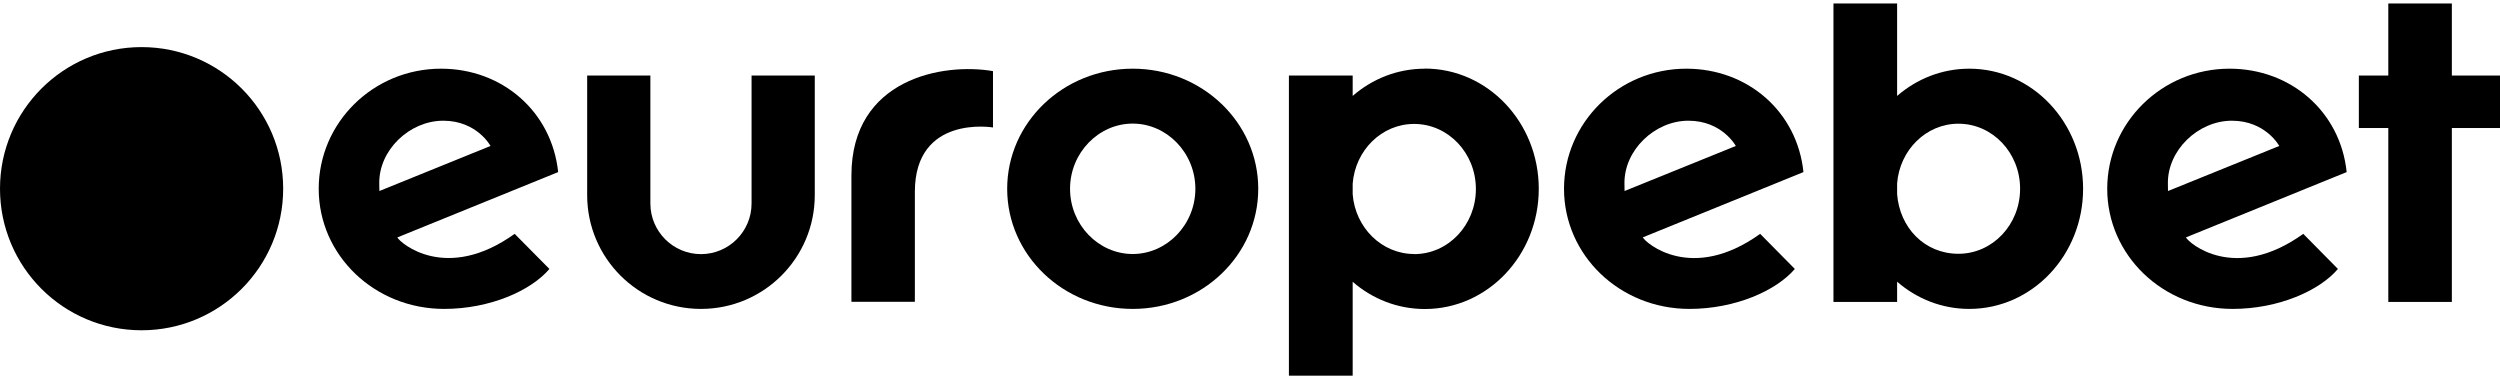
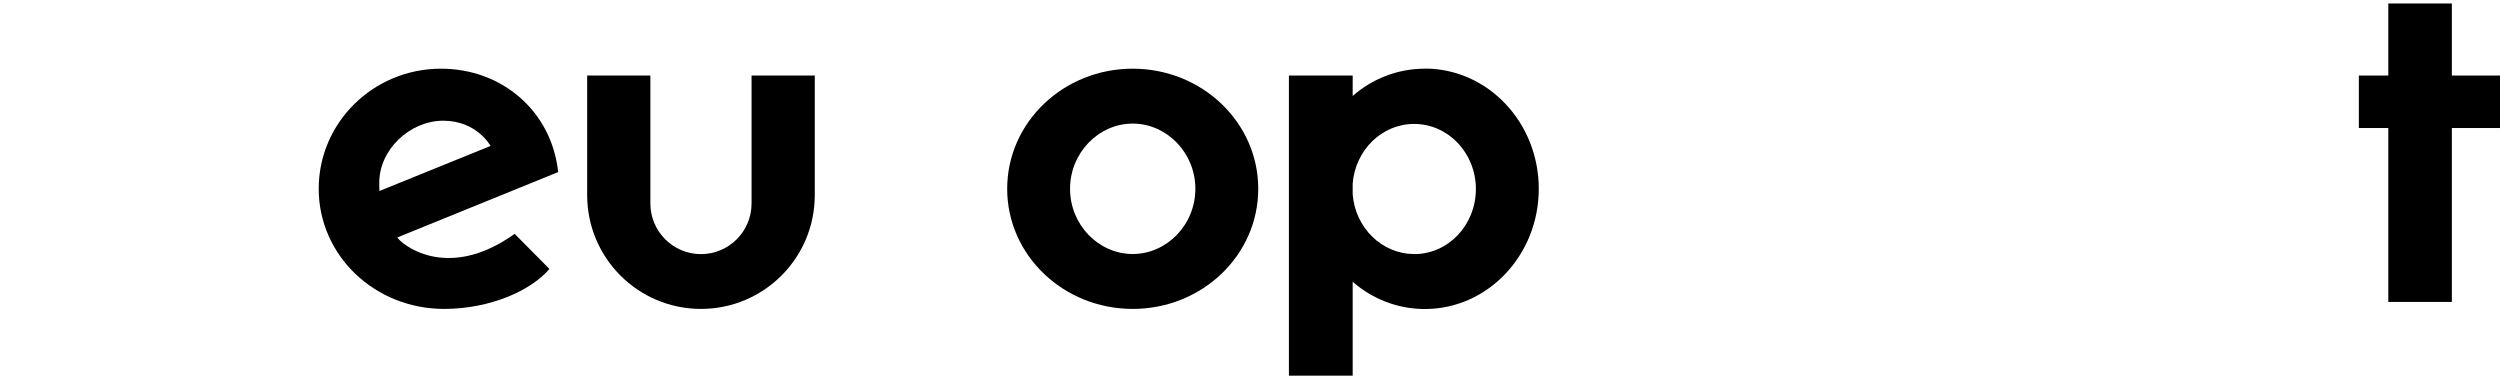
<svg xmlns="http://www.w3.org/2000/svg" width="211" height="32" viewBox="0 0 211 32" fill="none">
  <path d="M119.352 21.438C116.624 21.438 114.381 19.214 114.166 16.392V15.505C114.381 12.683 116.614 10.46 119.352 10.46C122.229 10.46 124.565 12.917 124.565 15.953C124.565 18.99 122.238 21.447 119.352 21.447M120.258 5.797C117.941 5.797 115.82 6.657 114.166 8.096V6.376H108.784V31.706H114.166V23.783C115.82 25.222 117.941 26.081 120.258 26.081C125.565 26.081 129.872 21.541 129.872 15.935C129.872 10.329 125.565 5.788 120.258 5.788" fill="black" />
  <path d="M211 6.376H206.936V0.294H201.573V6.376H199.087V10.805H201.573V25.483H206.936V10.805H211V6.376Z" fill="black" />
-   <path d="M170.496 15.935C170.496 18.962 168.17 21.419 165.292 21.419C162.415 21.419 160.322 19.195 160.116 16.374V15.486C160.331 12.665 162.564 10.441 165.292 10.441C168.17 10.441 170.496 12.898 170.496 15.925M175.813 15.935C175.813 10.338 171.515 5.797 166.208 5.797C163.9 5.797 161.779 6.657 160.116 8.096V0.294H154.744V25.483H160.116V23.774C161.77 25.213 163.891 26.072 166.208 26.072C171.515 26.072 175.813 21.541 175.813 15.935Z" fill="black" />
-   <path d="M137.104 15.505C137.057 12.683 139.655 10.188 142.504 10.188C145.354 10.188 146.503 12.319 146.503 12.319L137.113 16.122C137.113 16.122 137.114 15.832 137.104 15.495M138.646 20.036L152.212 14.524C151.68 9.413 147.503 5.797 142.327 5.797C136.627 5.797 132.003 10.338 132.003 15.935C132.003 21.531 136.693 26.072 142.589 26.072C146.475 26.072 149.932 24.521 151.483 22.699L148.559 19.737C142.775 23.886 138.898 20.513 138.655 20.036" fill="black" />
  <path d="M63.432 6.377V17.178C63.432 19.532 61.517 21.448 59.162 21.448C56.808 21.448 54.892 19.532 54.892 17.178V6.377H49.557V16.468C49.557 21.774 53.855 26.072 59.162 26.072C64.469 26.072 68.767 21.774 68.767 16.468V6.377H63.432Z" fill="black" />
  <path d="M95.601 21.438C92.713 21.438 90.312 18.971 90.312 15.935C90.312 12.898 92.723 10.431 95.601 10.431C98.478 10.431 100.889 12.898 100.889 15.935C100.889 18.971 98.478 21.438 95.601 21.438ZM95.601 5.797C89.743 5.797 85.006 10.338 85.006 15.935C85.006 21.531 89.743 26.072 95.601 26.072C101.459 26.072 106.196 21.541 106.196 15.935C106.196 10.329 101.449 5.797 95.601 5.797Z" fill="black" />
  <path d="M32.01 15.495C31.963 12.674 34.561 10.188 37.411 10.188C40.26 10.188 41.4 12.319 41.4 12.319L32.02 16.122C32.02 16.122 32.01 15.832 32.01 15.495ZM33.542 20.036L47.109 14.524C46.567 9.413 42.391 5.797 37.224 5.797C31.515 5.797 26.899 10.338 26.899 15.935C26.899 21.531 31.59 26.072 37.485 26.072C41.372 26.072 44.829 24.521 46.371 22.699L43.437 19.737C37.654 23.876 33.776 20.513 33.533 20.036" fill="black" />
-   <path d="M182.97 15.505C182.923 12.683 185.521 10.188 188.371 10.188C191.22 10.188 192.37 12.319 192.37 12.319L182.979 16.122C182.979 16.122 182.97 15.832 182.97 15.495M184.493 20.036L198.059 14.524C197.527 9.413 193.341 5.797 188.174 5.797C182.475 5.797 177.85 10.338 177.85 15.935C177.85 21.531 182.54 26.072 188.436 26.072C192.323 26.072 195.78 24.521 197.321 22.699L194.397 19.737C188.613 23.886 184.727 20.513 184.493 20.036Z" fill="black" />
-   <path d="M83.809 6.003C79.596 5.274 71.86 6.629 71.86 14.813V25.474H77.214V16.196C77.214 9.646 83.809 10.758 83.809 10.758V5.993V6.003Z" fill="black" />
-   <path d="M0 15.925C0 9.329 5.344 3.975 11.95 3.975C18.556 3.975 23.9 9.329 23.9 15.925C23.9 22.522 18.556 27.875 11.95 27.875C5.344 27.875 0 22.531 0 15.925Z" fill="black" />
</svg>